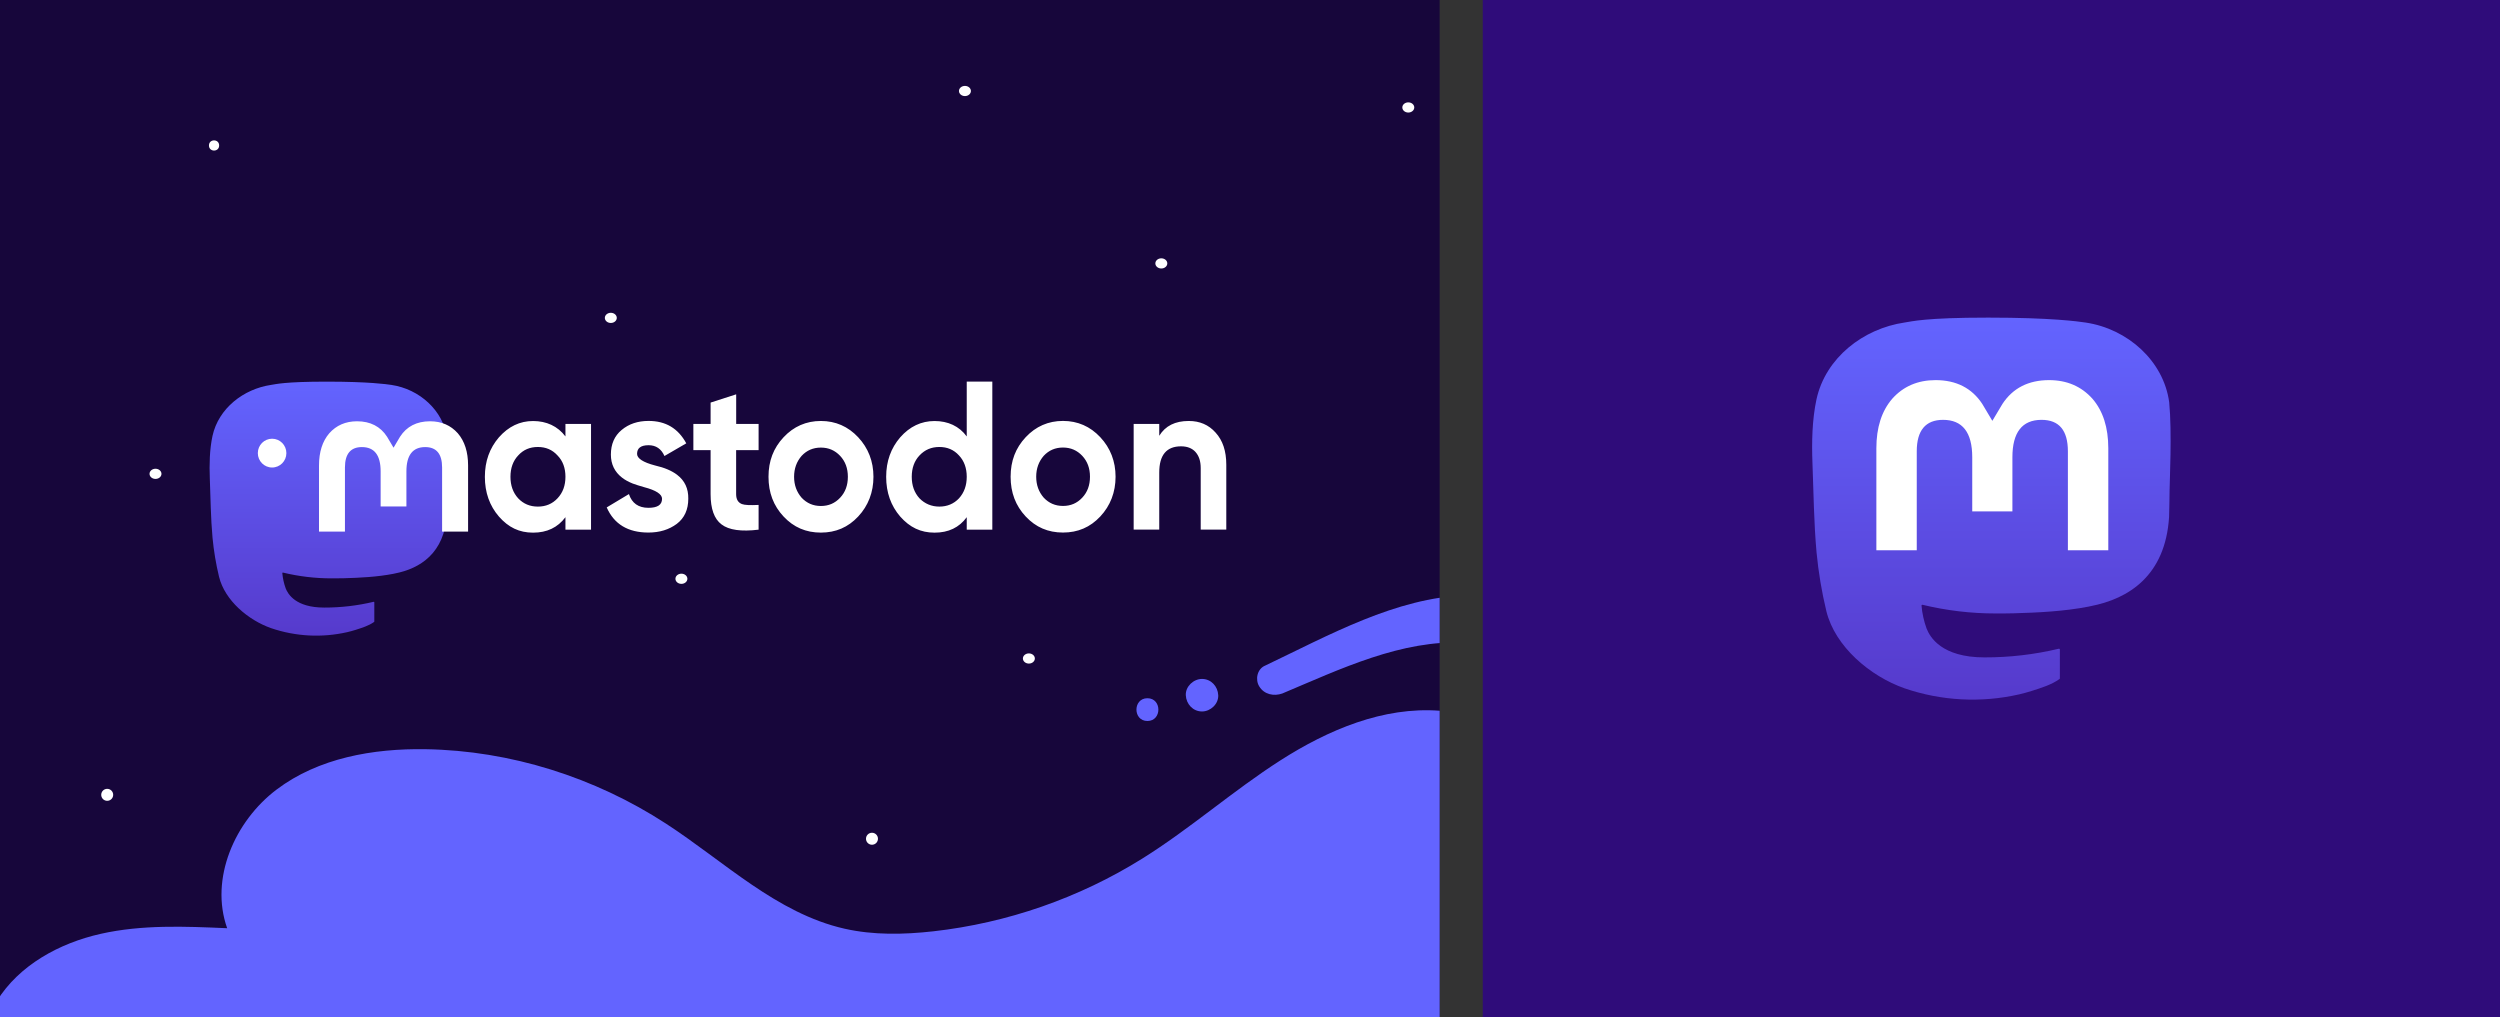
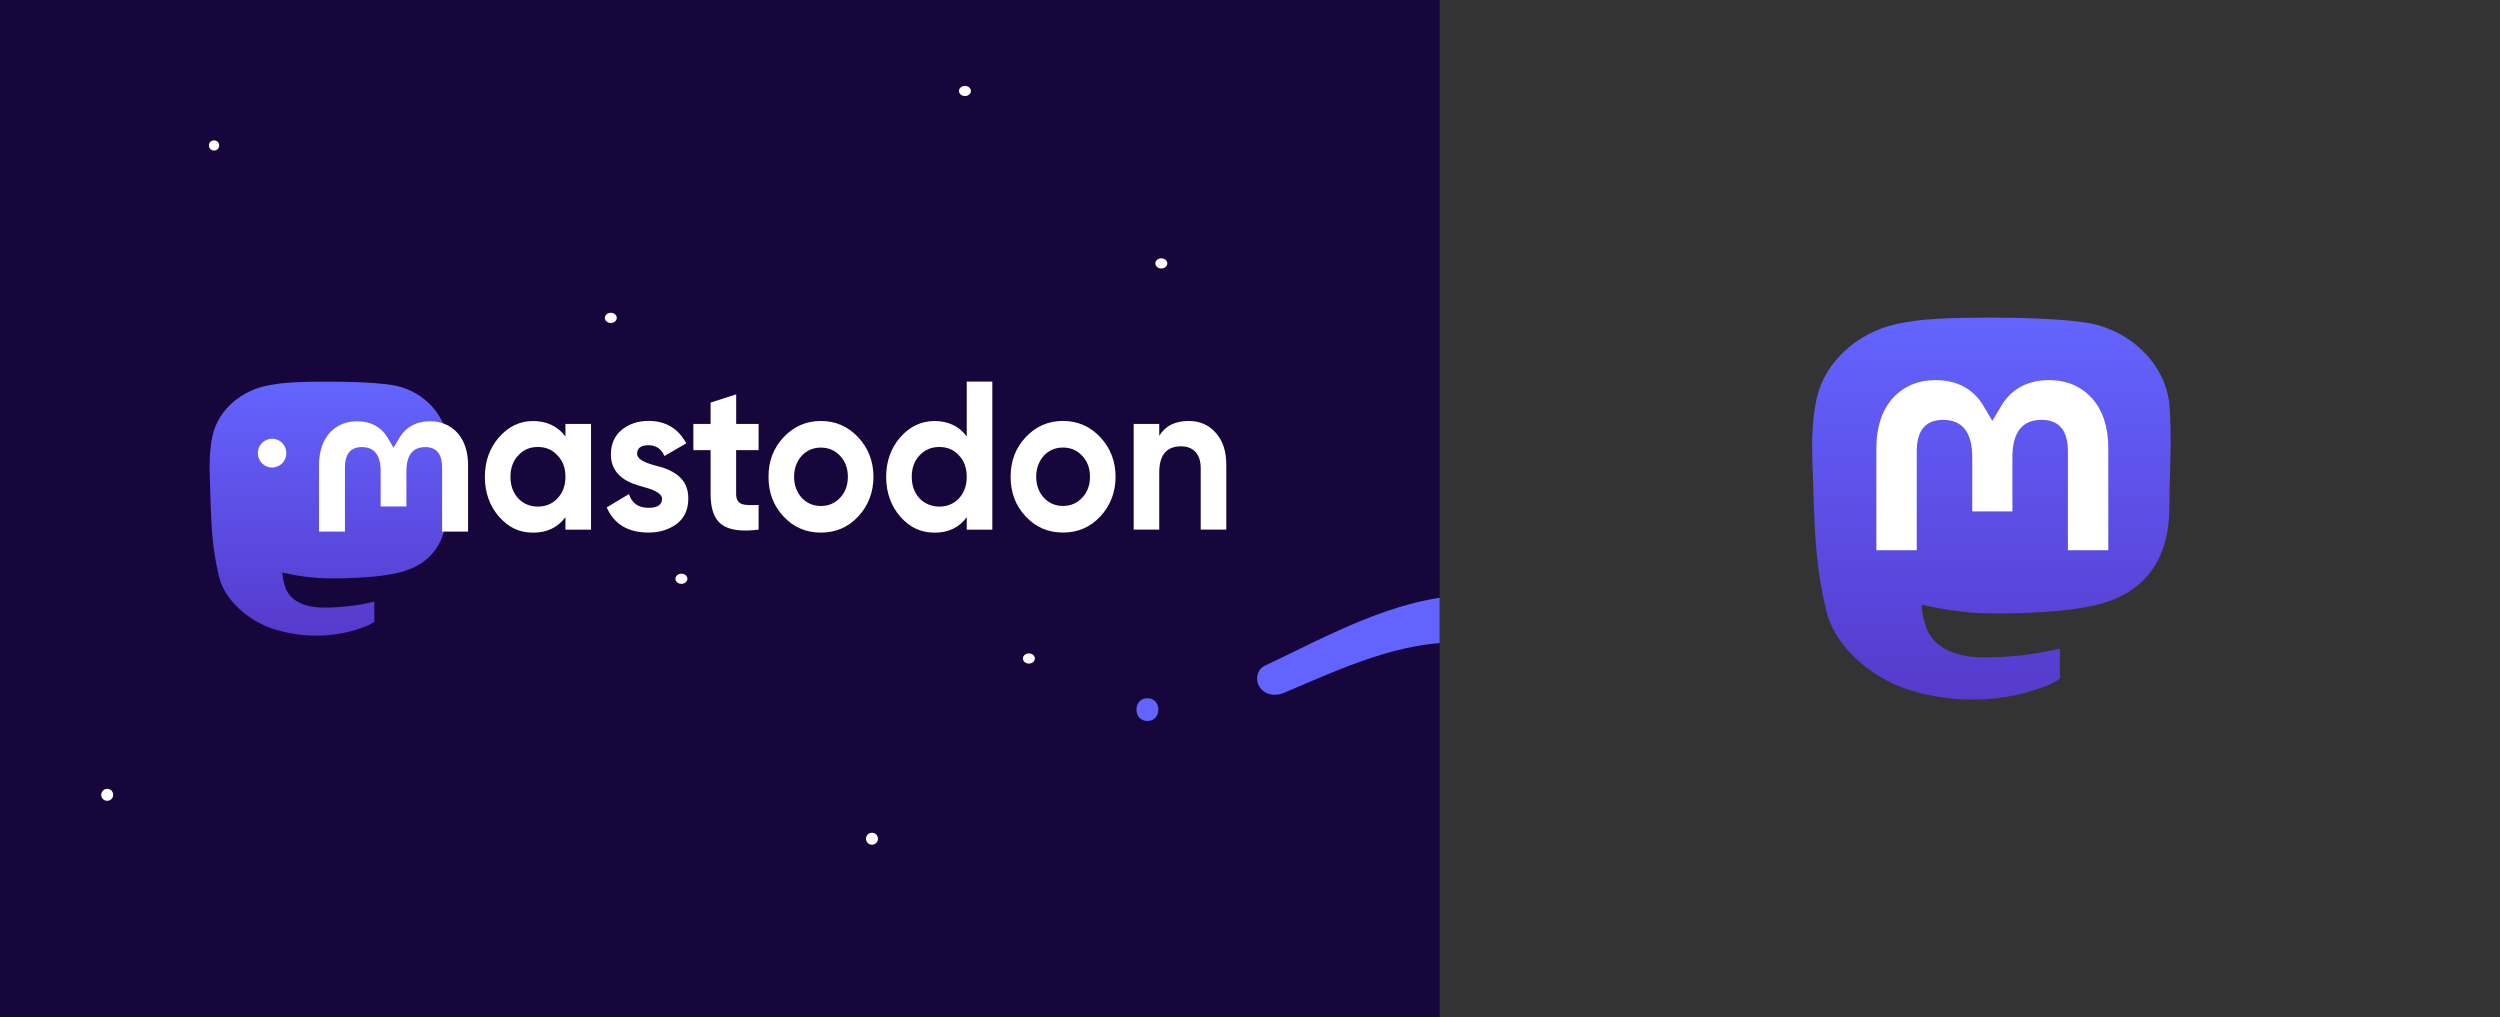
<svg xmlns="http://www.w3.org/2000/svg" width="1160" height="472" viewBox="0 0 1160 472" fill="none">
  <rect x="0" y="0" width="1160" height="472" fill="#333333" stroke="none" />
  <g clip-path="url(#clip0_451_75)">
    <rect width="668" height="472" fill="#17063B" />
    <g clip-path="url(#clip1_451_75)">
-       <path d="M-1.492 464.512C8.874 447.778 27.552 437.619 46.717 433.302C65.881 428.99 85.781 429.833 105.405 430.695C97.24 407.732 108.916 381.029 128.333 366.359C147.75 351.69 173.141 347.239 197.452 347.631C236.87 348.267 275.916 360.656 309.003 382.153C336.057 399.729 360.395 423.775 391.837 430.907C405.295 433.957 419.3 433.666 433.011 432.132C467.292 428.294 500.687 416.684 529.974 398.412C552.249 384.516 572.039 366.935 594.153 352.786C616.268 338.638 641.842 327.806 668 329.787V719.812H-1.492V464.512Z" fill="#6364FF" />
-       <path d="M557.737 315.027C553.798 315.027 550.03 318.499 550.211 322.574C550.391 326.649 553.517 330.121 557.737 330.121C561.676 330.121 565.444 326.649 565.263 322.574C565.083 318.499 561.957 315.027 557.737 315.027Z" fill="#6364FF" />
      <path d="M532.399 323.977C525.62 323.977 525.61 334.543 532.399 334.543C539.187 334.543 539.187 323.977 532.399 323.977Z" fill="#6364FF" />
      <path d="M680.527 276.201C647.778 277.207 616.398 294.862 587.11 308.803C583.247 310.353 582.334 315.384 584.296 318.503C586.614 322.282 591.099 323.142 594.968 321.789C621.752 310.544 650.291 296.653 680.046 298.208C684.27 298.484 688.023 292.361 688.159 286.565C688.309 280.06 684.787 276.131 680.527 276.201Z" fill="#6364FF" />
      <ellipse cx="49.743" cy="368.8" rx="2.776" ry="2.781" fill="white" />
      <ellipse cx="404.597" cy="389.179" rx="2.776" ry="2.781" fill="white" />
    </g>
    <ellipse cx="477.399" cy="305.54" rx="2.772" ry="2.362" fill="white" />
    <ellipse cx="538.855" cy="122.221" rx="2.772" ry="2.362" fill="white" />
-     <ellipse cx="653.451" cy="49.859" rx="2.772" ry="2.362" fill="white" />
    <ellipse cx="316.174" cy="268.55" rx="2.772" ry="2.362" fill="white" />
    <ellipse cx="447.733" cy="42.221" rx="2.772" ry="2.362" fill="white" />
    <ellipse cx="283.417" cy="147.498" rx="2.772" ry="2.362" fill="white" />
-     <ellipse cx="72.154" cy="219.859" rx="2.772" ry="2.362" fill="white" />
    <path d="M207.41 203.174C205.707 190.511 194.67 180.531 181.586 178.597C179.378 178.271 171.015 177.081 151.641 177.081H151.497C132.117 177.081 127.96 178.271 125.752 178.597C113.033 180.478 101.417 189.445 98.599 202.258C97.244 208.569 97.099 215.565 97.351 221.982C97.71 231.185 97.779 240.372 98.615 249.538C99.193 255.626 100.201 261.666 101.632 267.612C104.311 278.594 115.155 287.732 125.779 291.461C137.154 295.349 149.387 295.994 161.108 293.325C162.398 293.025 163.671 292.677 164.929 292.28C167.779 291.375 171.117 290.363 173.571 288.584C173.604 288.559 173.632 288.527 173.651 288.49C173.671 288.453 173.682 288.412 173.683 288.37V279.488C173.683 279.449 173.673 279.41 173.656 279.375C173.638 279.34 173.613 279.31 173.583 279.286C173.552 279.261 173.516 279.244 173.478 279.236C173.439 279.227 173.4 279.228 173.362 279.236C165.852 281.03 158.157 281.929 150.436 281.915C137.148 281.915 133.575 275.61 132.551 272.985C131.729 270.716 131.207 268.35 130.998 265.946C130.996 265.906 131.003 265.865 131.019 265.828C131.036 265.791 131.061 265.759 131.092 265.733C131.123 265.708 131.16 265.69 131.2 265.681C131.239 265.673 131.28 265.673 131.319 265.684C138.704 267.465 146.274 268.364 153.87 268.362C155.697 268.362 157.519 268.362 159.346 268.314C166.986 268.099 175.039 267.708 182.556 266.241C182.743 266.203 182.931 266.171 183.091 266.123C194.948 263.846 206.232 256.7 207.378 238.605C207.421 237.892 207.528 231.143 207.528 230.403C207.534 227.891 208.337 212.581 207.41 203.174Z" fill="url(#paint0_linear_451_75)" />
    <path d="M119.632 210.246C119.632 206.553 122.594 203.566 126.255 203.566C129.917 203.566 132.879 206.553 132.879 210.246C132.879 213.939 129.917 216.926 126.255 216.926C122.594 216.926 119.632 213.939 119.632 210.246Z" fill="white" />
    <path d="M217.192 215.985V246.657H205.134V216.903C205.134 210.623 202.522 207.447 197.275 207.447C191.491 207.447 188.576 211.234 188.576 218.69V234.991H176.612V218.69C176.612 211.211 173.72 207.447 167.913 207.447C162.689 207.447 160.054 210.623 160.054 216.903V246.657H148.02V215.985C148.02 209.729 149.605 204.742 152.777 201.049C156.066 197.357 160.357 195.475 165.674 195.475C171.831 195.475 176.519 197.874 179.597 202.649L182.606 207.729L185.614 202.649C188.693 197.874 193.357 195.475 199.537 195.475C204.855 195.475 209.146 197.357 212.434 201.049C215.606 204.742 217.192 209.705 217.192 215.985ZM258.681 231.227C261.176 228.569 262.366 225.253 262.366 221.231C262.366 217.209 261.176 213.868 258.681 211.328C256.279 208.67 253.247 207.4 249.562 207.4C245.877 207.4 242.846 208.67 240.443 211.328C238.041 213.868 236.852 217.209 236.852 221.231C236.852 225.253 238.041 228.593 240.443 231.227C242.846 233.767 245.877 235.061 249.562 235.061C253.247 235.061 256.279 233.791 258.681 231.227ZM262.366 196.698H274.237V245.763H262.366V239.977C258.774 244.775 253.807 247.151 247.347 247.151C240.887 247.151 235.919 244.705 231.511 239.695C227.173 234.685 224.981 228.499 224.981 221.254C224.981 214.01 227.197 207.918 231.511 202.908C235.942 197.898 241.19 195.357 247.347 195.357C253.504 195.357 258.774 197.709 262.366 202.508V196.722V196.698ZM314.21 220.337C317.708 222.995 319.457 226.711 319.364 231.415C319.364 236.425 317.615 240.353 314.023 243.082C310.432 245.74 306.094 247.104 300.847 247.104C291.355 247.104 284.918 243.176 281.513 235.437L291.821 229.251C293.197 233.462 296.229 235.626 300.847 235.626C305.091 235.626 307.19 234.261 307.19 231.415C307.19 229.345 304.438 227.487 298.818 226.029C296.695 225.441 294.946 224.853 293.57 224.359C291.635 223.583 289.979 222.689 288.603 221.607C285.198 218.949 283.449 215.421 283.449 210.905C283.449 206.107 285.104 202.273 288.416 199.521C291.821 196.674 295.972 195.31 300.94 195.31C308.869 195.31 314.653 198.744 318.431 205.707L308.31 211.587C306.84 208.247 304.345 206.577 300.94 206.577C297.348 206.577 295.599 207.941 295.599 210.599C295.599 212.669 298.351 214.527 303.972 215.985C308.31 216.973 311.715 218.432 314.187 220.313L314.21 220.337ZM351.968 208.858H341.566V229.275C341.566 231.721 342.499 233.203 344.248 233.885C345.531 234.379 348.12 234.473 351.991 234.285V245.763C343.992 246.751 338.185 245.951 334.78 243.317C331.375 240.777 329.719 236.049 329.719 229.298V208.858H321.72V196.698H329.719V186.796L341.59 182.962V196.698H351.991V208.858H351.968ZM389.819 230.945C392.221 228.405 393.41 225.159 393.41 221.231C393.41 217.303 392.221 214.08 389.819 211.516C387.417 208.976 384.478 207.682 380.887 207.682C377.295 207.682 374.357 208.953 371.955 211.516C369.646 214.174 368.456 217.397 368.456 221.231C368.456 225.065 369.646 228.287 371.955 230.945C374.357 233.485 377.295 234.779 380.887 234.779C384.478 234.779 387.417 233.509 389.819 230.945ZM363.582 239.671C358.894 234.661 356.586 228.593 356.586 221.231C356.586 213.868 358.894 207.894 363.582 202.884C368.27 197.874 374.077 195.334 380.887 195.334C387.697 195.334 393.504 197.874 398.191 202.884C402.879 207.894 405.281 214.08 405.281 221.231C405.281 228.381 402.879 234.661 398.191 239.671C393.504 244.681 387.79 247.127 380.887 247.127C373.984 247.127 368.27 244.681 363.582 239.671ZM444.975 231.227C447.377 228.569 448.566 225.253 448.566 221.231C448.566 217.209 447.377 213.868 444.975 211.328C442.573 208.67 439.541 207.4 435.856 207.4C432.171 207.4 429.139 208.67 426.644 211.328C424.242 213.868 423.052 217.209 423.052 221.231C423.052 225.253 424.242 228.593 426.644 231.227C429.139 233.767 432.264 235.061 435.856 235.061C439.448 235.061 442.573 233.791 444.975 231.227ZM448.566 177.058H460.437V245.763H448.566V239.977C445.068 244.775 440.101 247.151 433.64 247.151C427.18 247.151 422.143 244.705 417.712 239.695C413.374 234.685 411.182 228.499 411.182 221.254C411.182 214.01 413.397 207.918 417.712 202.908C422.12 197.898 427.46 195.357 433.64 195.357C439.821 195.357 445.068 197.709 448.566 202.508V177.081V177.058ZM502.16 230.921C504.562 228.381 505.751 225.135 505.751 221.207C505.751 217.279 504.562 214.057 502.16 211.493C499.757 208.953 496.819 207.659 493.227 207.659C489.636 207.659 486.697 208.929 484.295 211.493C481.986 214.151 480.797 217.373 480.797 221.207C480.797 225.041 481.986 228.263 484.295 230.921C486.697 233.462 489.636 234.755 493.227 234.755C496.819 234.755 499.757 233.485 502.16 230.921ZM475.923 239.648C471.235 234.638 468.926 228.569 468.926 221.207C468.926 213.845 471.235 207.871 475.923 202.861C480.61 197.851 486.417 195.31 493.227 195.31C500.037 195.31 505.844 197.851 510.532 202.861C515.22 207.871 517.622 214.057 517.622 221.207C517.622 228.358 515.22 234.638 510.532 239.648C505.844 244.658 500.131 247.104 493.227 247.104C486.324 247.104 480.61 244.658 475.923 239.648ZM569 215.609V245.74H557.129V217.185C557.129 213.939 556.313 211.493 554.633 209.635C553.071 207.965 550.855 207.094 548.01 207.094C541.293 207.094 537.888 211.117 537.888 219.255V245.74H526.018V196.698H537.888V202.202C540.734 197.592 545.258 195.334 551.602 195.334C556.662 195.334 560.814 197.098 564.032 200.72C567.344 204.342 569 209.258 569 215.633" fill="white" />
    <circle cx="99.322" cy="67.498" r="2.362" fill="white" />
  </g>
-   <rect width="472" height="472" transform="translate(688)" fill="#2F0C7A" />
  <path d="M1006.5 186.617C1003.94 167.572 987.339 152.563 967.663 149.655C964.343 149.164 951.765 147.375 922.629 147.375H922.412C893.267 147.375 887.015 149.164 883.695 149.655C864.567 152.483 847.098 165.969 842.86 185.239C840.821 194.729 840.604 205.25 840.982 214.902C841.522 228.742 841.627 242.558 842.884 256.342C843.753 265.498 845.269 274.581 847.42 283.524C851.449 300.039 867.757 313.782 883.735 319.389C900.842 325.237 919.239 326.208 936.867 322.193C938.806 321.742 940.721 321.218 942.612 320.622C946.898 319.261 951.918 317.738 955.609 315.063C955.659 315.026 955.701 314.977 955.73 314.921C955.759 314.866 955.776 314.804 955.778 314.741V301.384C955.777 301.325 955.763 301.267 955.737 301.214C955.71 301.162 955.673 301.116 955.626 301.079C955.58 301.043 955.526 301.018 955.469 301.005C955.411 300.992 955.352 300.992 955.294 301.005C944.001 303.703 932.427 305.055 920.816 305.033C900.833 305.033 895.459 295.551 893.92 291.604C892.683 288.192 891.897 284.633 891.583 281.018C891.58 280.957 891.591 280.897 891.616 280.841C891.641 280.786 891.678 280.737 891.725 280.698C891.772 280.66 891.828 280.633 891.887 280.62C891.946 280.607 892.008 280.608 892.067 280.623C903.172 283.302 914.557 284.654 925.981 284.651C928.729 284.651 931.468 284.651 934.216 284.579C945.706 284.257 957.816 283.669 969.121 281.461C969.403 281.405 969.685 281.357 969.927 281.284C987.758 277.86 1004.73 267.113 1006.45 239.9C1006.52 238.828 1006.68 228.678 1006.68 227.566C1006.69 223.787 1007.89 200.763 1006.5 186.617Z" fill="url(#paint1_linear_451_75)" />
  <path d="M978.25 208.014V255.327H959.5V209.407C959.5 199.74 955.471 194.81 947.276 194.81C938.268 194.81 933.756 200.642 933.756 212.163V237.298H915.119V212.163C915.119 200.642 910.599 194.81 901.59 194.81C893.444 194.81 889.375 199.74 889.375 209.407V255.327H870.633V208.014C870.633 198.346 873.102 190.666 878.038 184.973C883.131 179.294 889.81 176.377 898.101 176.377C907.698 176.377 914.95 180.067 919.784 187.438L924.449 195.269L929.123 187.438C933.957 180.067 941.209 176.377 950.79 176.377C959.073 176.377 965.752 179.294 970.861 184.973C975.792 190.661 978.255 198.341 978.25 208.014Z" fill="white" />
  <defs>
    <linearGradient id="paint0_linear_451_75" x1="152.553" y1="177.081" x2="152.553" y2="294.942" gradientUnits="userSpaceOnUse">
      <stop stop-color="#6364FF" />
      <stop offset="1" stop-color="#563ACC" />
    </linearGradient>
    <linearGradient id="paint1_linear_451_75" x1="924" y1="147.375" x2="924" y2="324.625" gradientUnits="userSpaceOnUse">
      <stop stop-color="#6364FF" />
      <stop offset="1" stop-color="#563ACC" />
    </linearGradient>
    <clipPath id="clip0_451_75">
      <rect width="668" height="472" fill="white" />
    </clipPath>
    <clipPath id="clip1_451_75">
      <rect width="670" height="458" fill="white" transform="matrix(-1 0 0 -1 668 734)" />
    </clipPath>
  </defs>
</svg>